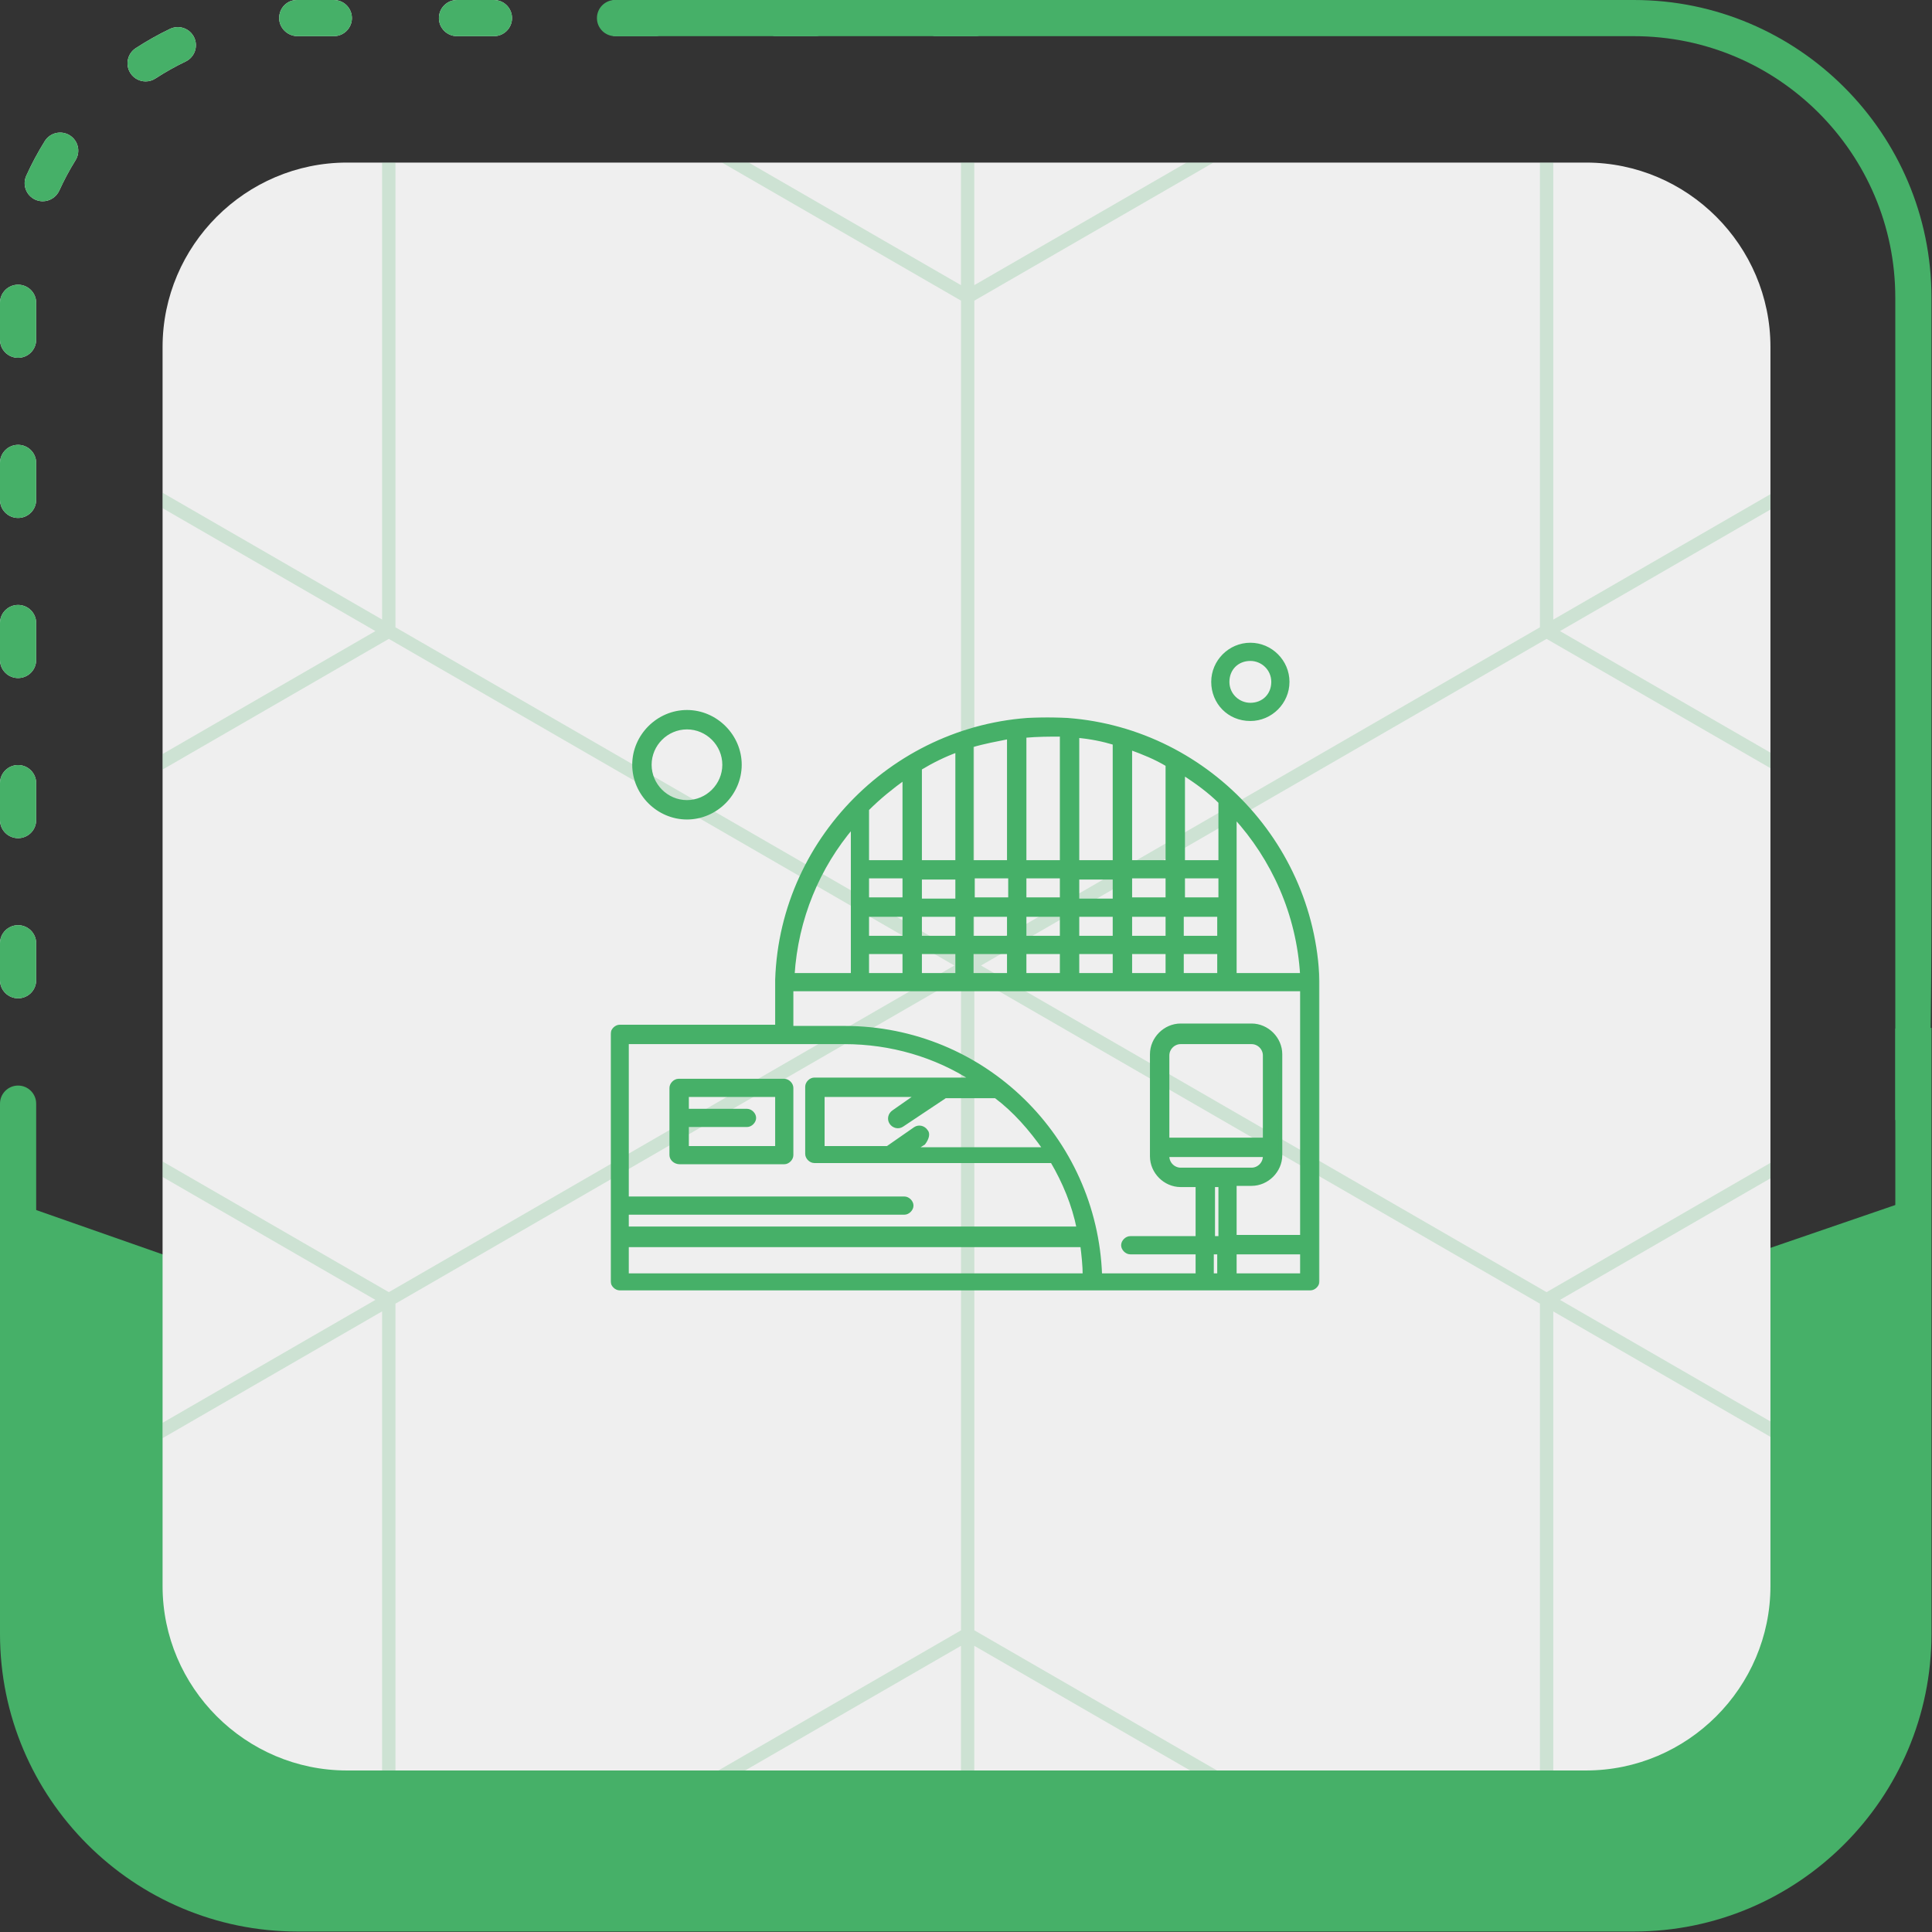
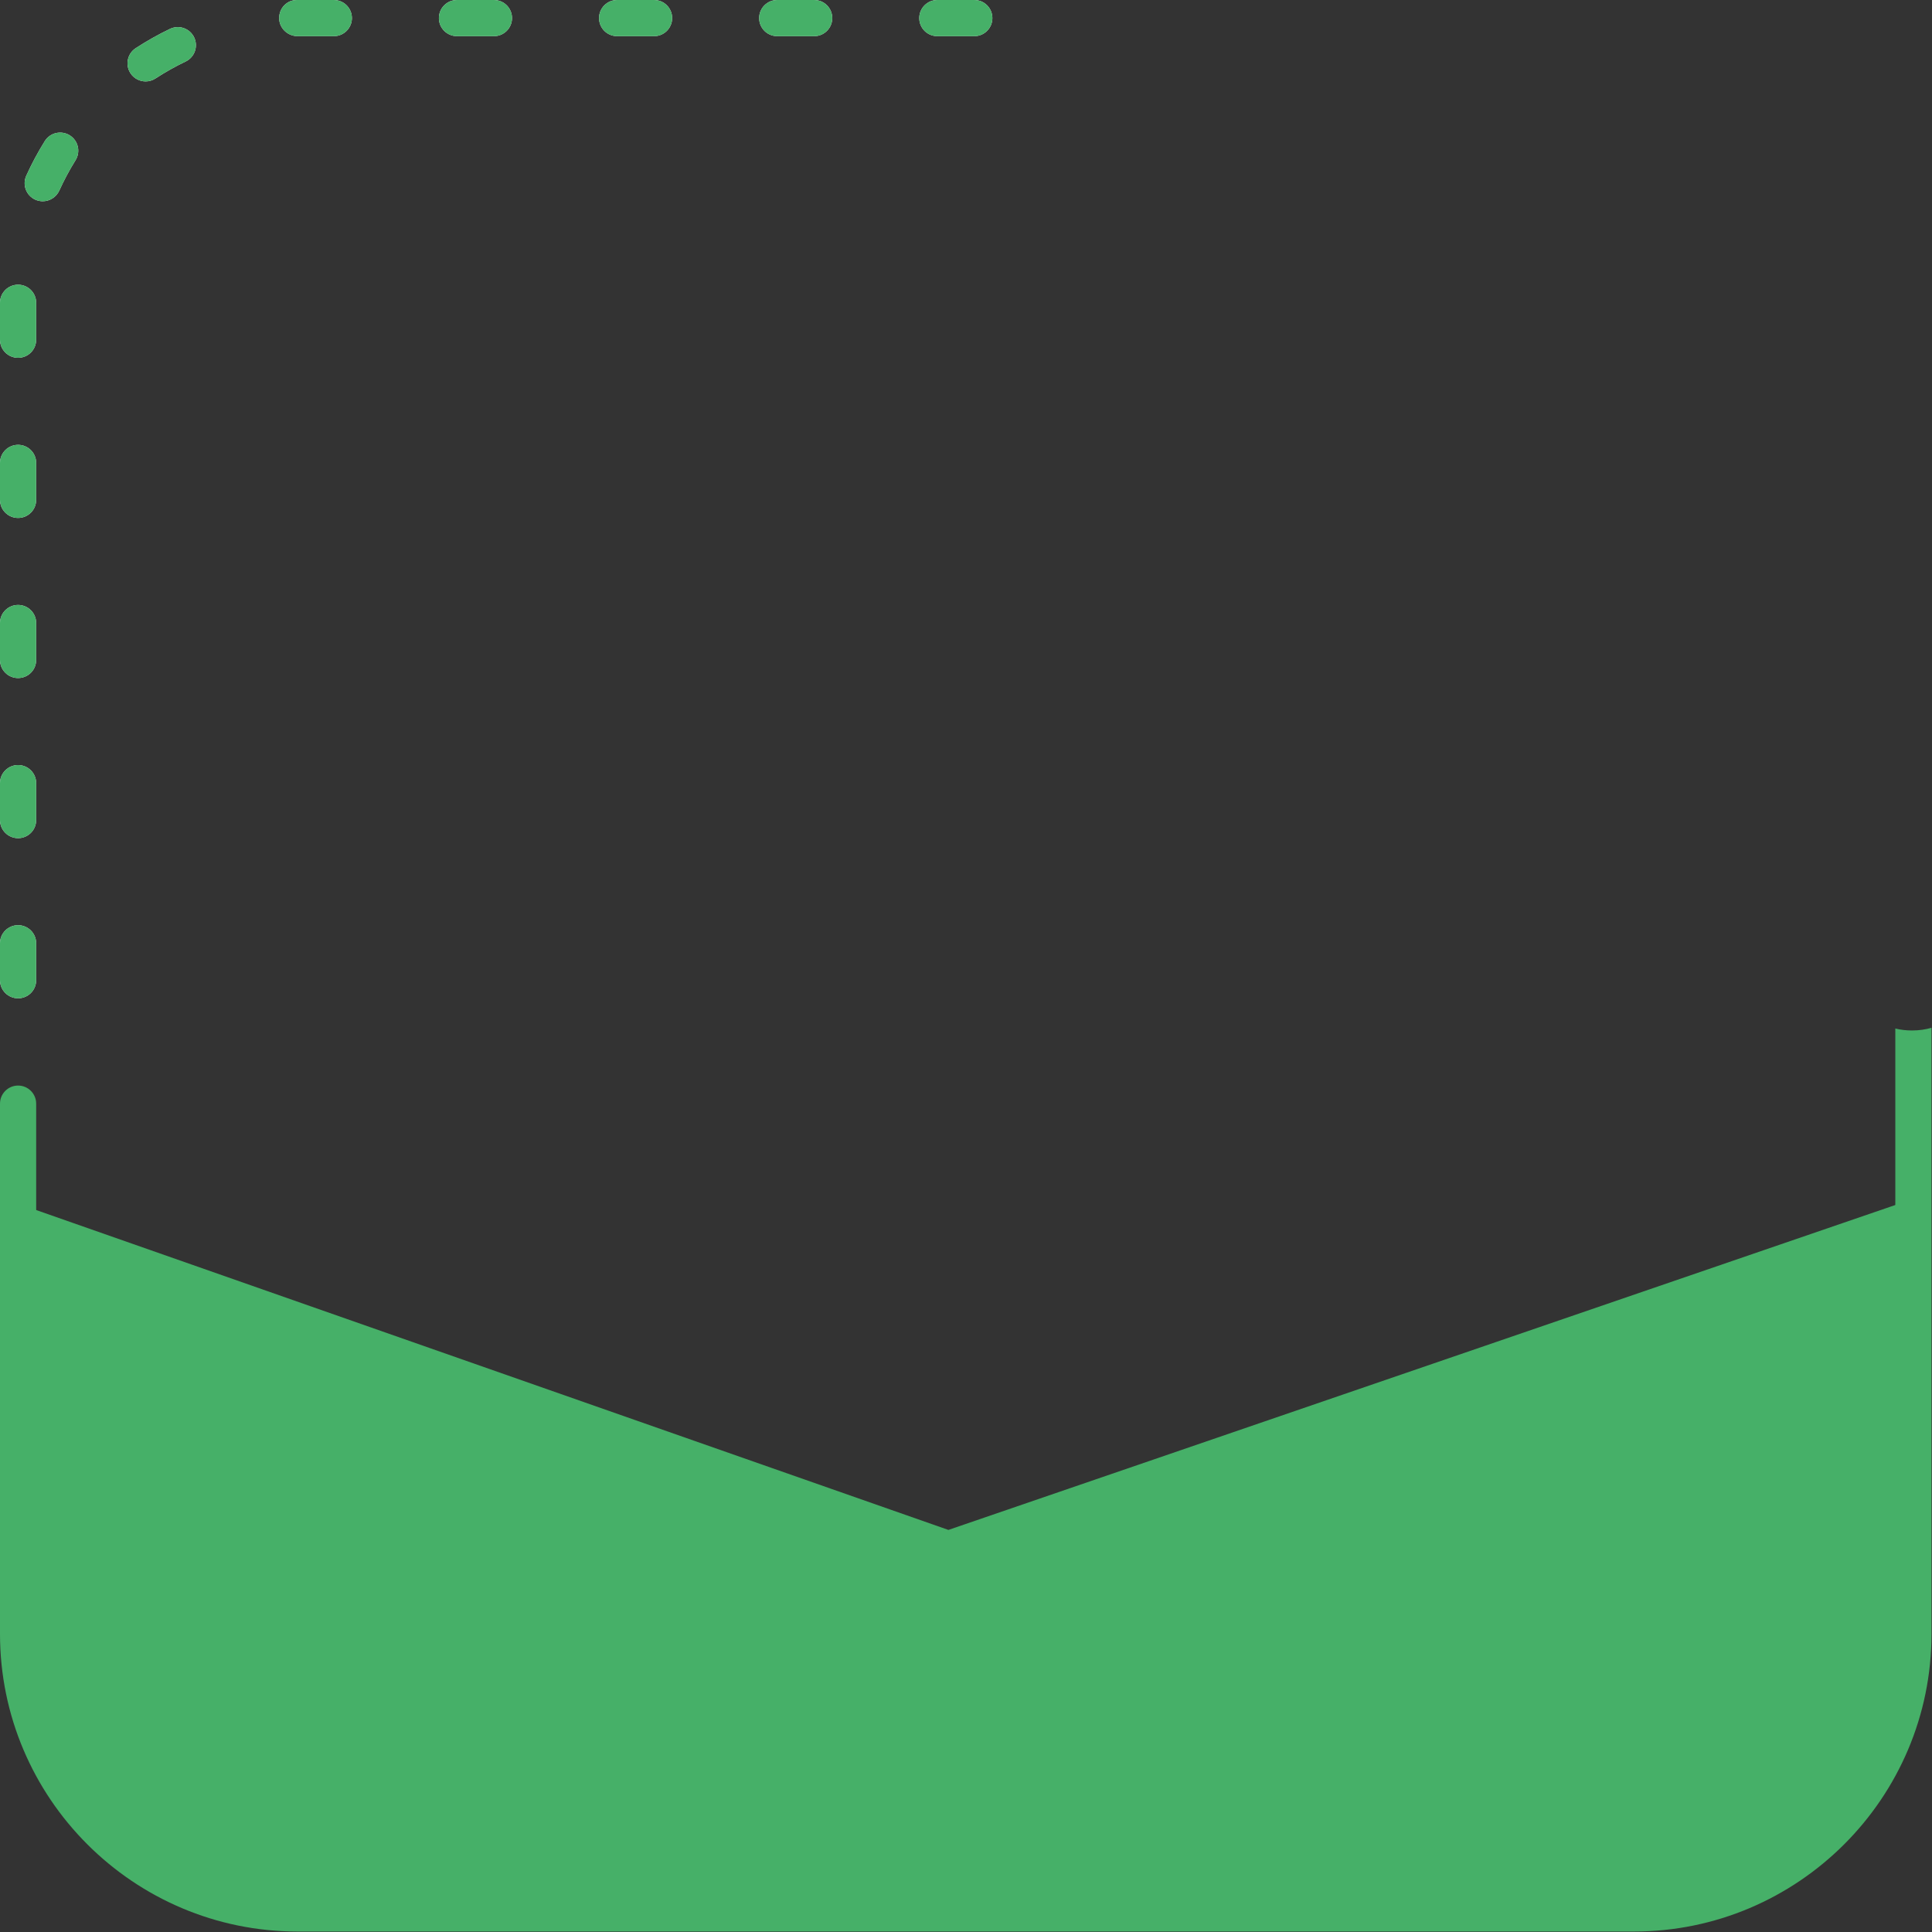
<svg xmlns="http://www.w3.org/2000/svg" width="1022" height="1022" viewBox="0 0 1022 1022" fill="none">
  <rect x="0" y="0" width="1022" height="1022" fill="#333333" stroke="none" />
  <path d="M9.567 528.089C4.282 528.089 0 523.807 0 518.521V498.979C0 493.693 4.282 489.411 9.567 489.411C14.853 489.411 19.135 493.693 19.135 498.979V518.521C19.135 523.807 14.853 528.089 9.567 528.089ZM9.567 443.378C4.282 443.378 0 439.096 0 433.811V414.268C0 408.983 4.282 404.701 9.567 404.701C14.853 404.701 19.135 408.983 19.135 414.268V433.811C19.135 439.096 14.853 443.378 9.567 443.378ZM9.567 358.683C4.282 358.683 0 354.401 0 349.116V329.573C0 324.288 4.282 320.006 9.567 320.006C14.853 320.006 19.135 324.288 19.135 329.573V349.116C19.135 354.401 14.853 358.683 9.567 358.683ZM9.567 273.988C4.282 273.988 0 269.706 0 264.421V244.878C0 239.593 4.282 235.311 9.567 235.311C14.853 235.311 19.135 239.593 19.135 244.878V264.421C19.135 269.706 14.853 273.988 9.567 273.988ZM9.567 189.278C4.282 189.278 0 184.996 0 179.71V160.168C0 154.882 4.282 150.6 9.567 150.6C14.853 150.6 19.135 154.882 19.135 160.168V179.71C19.135 184.996 14.853 189.278 9.567 189.278ZM22.601 106.465C21.284 106.465 19.95 106.198 18.664 105.618C13.849 103.438 11.716 97.776 13.896 92.961C16.735 86.671 20.044 80.507 23.699 74.641C26.491 70.156 32.388 68.791 36.889 71.583C41.375 74.375 42.755 80.288 39.948 84.773C36.733 89.933 33.847 95.345 31.337 100.865C29.722 104.363 26.24 106.465 22.601 106.465ZM77.041 43.069C73.92 43.069 70.846 41.548 69.011 38.724C66.125 34.301 67.364 28.373 71.802 25.471C77.606 21.691 83.707 18.256 89.933 15.276C94.701 12.986 100.411 15.01 102.7 19.778C104.975 24.546 102.967 30.255 98.199 32.545C92.725 35.164 87.377 38.175 82.264 41.501C80.648 42.567 78.829 43.069 77.041 43.069ZM515.385 19.135H495.842C490.556 19.135 486.275 14.853 486.275 9.567C486.275 4.282 490.556 0 495.842 0H515.385C520.67 0 524.952 4.282 524.952 9.567C524.968 14.853 520.67 19.135 515.385 19.135ZM430.69 19.135H411.147C405.861 19.135 401.58 14.853 401.58 9.567C401.58 4.282 405.861 0 411.147 0H430.69C435.975 0 440.257 4.282 440.257 9.567C440.257 14.853 435.975 19.135 430.69 19.135ZM345.995 19.135H326.452C321.166 19.135 316.885 14.853 316.885 9.567C316.885 4.282 321.166 0 326.452 0H345.995C351.28 0 355.562 4.282 355.562 9.567C355.562 14.853 351.28 19.135 345.995 19.135ZM261.284 19.135H241.741C236.456 19.135 232.174 14.853 232.174 9.567C232.174 4.282 236.456 0 241.741 0H261.284C266.57 0 270.851 4.282 270.851 9.567C270.851 14.853 266.57 19.135 261.284 19.135ZM176.589 19.135H157.423C152.137 19.135 147.667 14.853 147.667 9.567C147.667 4.282 151.761 0 157.046 0H176.589C181.875 0 186.156 4.282 186.156 9.567C186.156 14.853 181.875 19.135 176.589 19.135Z" fill="#EFEFEF" />
  <path d="M9.567 528.089C4.282 528.089 0 523.807 0 518.521V498.979C0 493.693 4.282 489.411 9.567 489.411C14.853 489.411 19.135 493.693 19.135 498.979V518.521C19.135 523.807 14.853 528.089 9.567 528.089ZM9.567 443.378C4.282 443.378 0 439.096 0 433.811V414.268C0 408.983 4.282 404.701 9.567 404.701C14.853 404.701 19.135 408.983 19.135 414.268V433.811C19.135 439.096 14.853 443.378 9.567 443.378ZM9.567 358.683C4.282 358.683 0 354.401 0 349.116V329.573C0 324.288 4.282 320.006 9.567 320.006C14.853 320.006 19.135 324.288 19.135 329.573V349.116C19.135 354.401 14.853 358.683 9.567 358.683ZM9.567 273.988C4.282 273.988 0 269.706 0 264.421V244.878C0 239.593 4.282 235.311 9.567 235.311C14.853 235.311 19.135 239.593 19.135 244.878V264.421C19.135 269.706 14.853 273.988 9.567 273.988ZM9.567 189.278C4.282 189.278 0 184.996 0 179.71V160.168C0 154.882 4.282 150.6 9.567 150.6C14.853 150.6 19.135 154.882 19.135 160.168V179.71C19.135 184.996 14.853 189.278 9.567 189.278ZM22.601 106.465C21.284 106.465 19.95 106.198 18.664 105.618C13.849 103.438 11.716 97.776 13.896 92.961C16.735 86.671 20.044 80.507 23.699 74.641C26.491 70.156 32.388 68.791 36.889 71.583C41.375 74.375 42.755 80.288 39.948 84.773C36.733 89.933 33.847 95.345 31.337 100.865C29.722 104.363 26.24 106.465 22.601 106.465ZM77.041 43.069C73.92 43.069 70.846 41.548 69.011 38.724C66.125 34.301 67.364 28.373 71.802 25.471C77.606 21.691 83.707 18.256 89.933 15.276C94.701 12.986 100.411 15.01 102.7 19.778C104.975 24.546 102.967 30.255 98.199 32.545C92.725 35.164 87.377 38.175 82.264 41.501C80.648 42.567 78.829 43.069 77.041 43.069ZM515.385 19.135H495.842C490.556 19.135 486.275 14.853 486.275 9.567C486.275 4.282 490.556 0 495.842 0H515.385C520.67 0 524.952 4.282 524.952 9.567C524.968 14.853 520.67 19.135 515.385 19.135ZM430.69 19.135H411.147C405.861 19.135 401.58 14.853 401.58 9.567C401.58 4.282 405.861 0 411.147 0H430.69C435.975 0 440.257 4.282 440.257 9.567C440.257 14.853 435.975 19.135 430.69 19.135ZM345.995 19.135H326.452C321.166 19.135 316.885 14.853 316.885 9.567C316.885 4.282 321.166 0 326.452 0H345.995C351.28 0 355.562 4.282 355.562 9.567C355.562 14.853 351.28 19.135 345.995 19.135ZM261.284 19.135H241.741C236.456 19.135 232.174 14.853 232.174 9.567C232.174 4.282 236.456 0 241.741 0H261.284C266.57 0 270.851 4.282 270.851 9.567C270.851 14.853 266.57 19.135 261.284 19.135ZM176.589 19.135H157.423C152.137 19.135 147.667 14.853 147.667 9.567C147.667 4.282 151.761 0 157.046 0H176.589C181.875 0 186.156 4.282 186.156 9.567C186.156 14.853 181.875 19.135 176.589 19.135Z" fill="#46B068" />
  <path d="M4.36 634.915V870.963C4.36 946.985 66.564 1009.19 142.585 1009.19H871.715C947.737 1009.19 1009.94 946.985 1009.94 870.963V634.915L501.692 809.308L4.36 634.915Z" fill="#46B068" />
-   <path d="M1002.58 592.5C1005.31 591.857 1008.23 592.5 1011.4 592.5C1018.3 705.954 1021.72 589.643 1021.72 477.084V157.423C1021.72 70.611 951.093 0 864.297 0H325.338C320.053 0 315.771 4.282 315.771 9.567C315.771 14.853 320.053 19.135 325.338 19.135H864.297C940.553 19.135 1002.58 81.166 1002.58 157.423V592.5Z" fill="#46B068" />
  <path d="M1011.41 545.107C1008.25 545.107 1005.31 544.731 1002.6 544.072V864.313C1002.6 940.57 940.569 1002.6 864.312 1002.6H157.423C81.166 1002.6 19.135 940.57 19.135 864.313V583.816C19.135 578.53 14.853 574.249 9.568 574.249C4.282 574.249 0 578.53 0 583.816V864.329C0 951.141 70.626 1021.75 157.423 1021.75H864.312C951.125 1021.75 1021.73 951.125 1021.73 864.329V543.68C1018.6 544.59 1015.18 545.107 1011.41 545.107Z" fill="#46B068" />
  <g clip-path="url(#clip0_683_134)">
    <path d="M838.97 936.557H183.556C129.9 936.557 86 892.657 86 839.001V183.556C86 129.9 129.9 86 183.556 86H838.985C892.641 86 936.541 129.9 936.541 183.556V839.001C936.541 892.641 892.641 936.557 838.97 936.557Z" fill="#EFEFEF" />
    <path opacity="0.2" d="M511.895 -196.756L-100.605 156.994V864.494L511.895 1218.24L1124.39 864.494V156.994L511.895 -196.756ZM518.938 510.744L818.114 337.959L1117.29 510.744L818.114 683.529L518.938 510.744ZM205.675 683.529L-93.439 510.744L205.675 337.959L504.851 510.744L205.675 683.529ZM821.666 -13.769L1117.32 156.994L821.666 327.757V-13.769ZM814.592 331.832L515.416 504.617V159.047L814.592 -13.738V331.832ZM508.373 504.617L209.197 331.832V-13.738L508.373 159.047V504.617ZM202.123 327.727L-93.531 156.964L202.123 -13.8V327.727ZM198.601 333.823L-97.053 504.586V163.091L198.601 333.854V333.823ZM198.601 687.604L-97.053 858.367V516.871L198.601 687.634V687.604ZM202.123 693.7V1035.23L-93.531 864.463L202.123 693.7ZM209.197 689.626L508.373 516.84V862.411L209.197 1035.2V689.626ZM515.416 516.84L814.592 689.626V1035.2L515.416 862.411V516.84ZM821.666 693.731L1117.35 864.494L821.666 1035.26V693.731ZM825.188 687.634L1120.84 516.871V858.367L825.188 687.604V687.634ZM825.188 333.854L1120.84 163.091V504.586L825.188 333.823V333.854ZM515.386 150.836V-190.659L811.039 -19.896L515.386 150.836ZM508.342 -190.659V150.836L212.688 -19.896L508.342 -190.659ZM508.342 870.621V1212.12L212.688 1041.35L508.342 870.621ZM515.386 1212.12V870.621L811.039 1041.35L515.386 1212.12Z" fill="#46B068" />
    <mask id="path-5-outside-1_683_134" maskUnits="userSpaceOnUse" x="323" y="379.393" width="375" height="304" fill="black">
-       <rect fill="white" x="323" y="379.393" width="375" height="304" />
-       <path d="M697 518.917C694.458 442.03 630.915 380.393 554.027 380.393C477.775 380.393 413.596 441.394 411.054 518.282V518.917C411.054 518.917 411.054 518.917 411.054 519.553C411.054 520.824 411.054 522.094 411.054 523.365V543.064H327.812C325.906 543.064 324 544.97 324 546.876V677.776C324 679.682 325.906 681.588 327.812 681.588C440.284 681.588 581.351 681.588 693.187 681.588C695.093 681.588 697 679.682 697 677.776C697 516.375 697 519.553 697 518.917ZM688.739 515.74H653.155V431.863C673.489 454.103 686.833 483.333 688.739 515.74ZM597.872 515.74V503.667H617.571V515.74H597.872ZM541.954 515.74V503.667H561.652V515.74H541.954ZM486.671 515.74V503.667H506.37V515.74H486.671ZM419.315 515.74C421.221 485.875 432.659 458.551 451.087 436.946V515.74H419.315ZM478.41 475.708H458.712V463.634H478.41V475.708ZM486.671 464.27H506.37V476.343H486.671V464.27ZM458.712 483.968H478.41V496.042H458.712V483.968ZM486.671 483.968H506.37V496.042H486.671V483.968ZM513.995 483.968H533.693V496.042H513.995V483.968ZM541.954 483.968H561.652V496.042H541.954V483.968ZM569.913 483.968H589.611V496.042H569.913V483.968ZM597.872 483.968H617.571V496.042H597.872V483.968ZM645.53 475.708H625.831V463.634H645.53V475.708ZM617.571 475.708H597.872V463.634H617.571V475.708ZM625.196 483.968H644.894V496.042H625.196V483.968ZM645.53 456.009H625.831V408.987C632.821 413.435 639.811 418.519 645.53 424.238V456.009ZM617.571 456.009H597.872V395.643C604.862 398.185 611.216 400.726 617.571 404.539V456.009ZM589.611 456.009H569.913V389.289C576.903 389.924 583.257 391.195 589.611 393.101V456.009ZM589.611 464.27V476.343H569.913V464.27H589.611ZM561.652 475.708H541.954V463.634H561.652V475.708ZM534.329 475.708H514.63V463.634H534.329V475.708ZM513.995 456.009V394.372C520.349 392.466 527.339 391.195 533.693 389.924V456.009H513.995ZM506.37 456.009H486.671V406.445C493.025 402.633 499.38 399.456 506.37 396.914V456.009ZM478.41 456.009H458.712V428.05C465.066 421.696 471.421 416.612 478.41 411.529V456.009ZM458.712 503.667H478.41V515.74H458.712V503.667ZM513.995 503.667H533.693V515.74H513.995V503.667ZM569.913 503.667H589.611V515.74H569.913V503.667ZM625.196 503.667H644.894V515.74H625.196V503.667ZM561.652 388.653V456.009H541.954V389.289C548.944 388.653 555.298 388.653 561.652 388.653ZM418.68 523.365C497.474 523.365 609.945 523.365 688.739 523.365V654.265H653.155V626.306H662.051C670.312 626.306 677.301 619.316 677.301 611.055V557.679C677.301 549.418 670.312 542.428 662.051 542.428H624.56C616.3 542.428 609.31 549.418 609.31 557.679V611.691C609.31 619.951 616.3 626.941 624.56 626.941H633.456V654.9H597.872C595.966 654.9 594.06 656.806 594.06 658.713C594.06 660.619 595.966 662.525 597.872 662.525H633.456V674.599H581.986C579.444 602.159 520.349 543.699 446.639 543.699H418.68V523.365ZM669.041 602.795H617.571V558.314C617.571 554.502 620.748 551.324 624.56 551.324H662.051C665.864 551.324 669.041 554.502 669.041 558.314V602.795ZM617.571 611.055H669.041V611.691C669.041 615.503 665.864 618.68 662.051 618.68C649.342 618.68 635.363 618.68 624.56 618.68C620.748 618.68 617.571 615.503 617.571 611.691V611.055ZM645.53 626.941V654.9H641.717V626.941H645.53ZM489.848 598.346C488.577 596.44 486.036 595.805 484.129 597.076L469.514 607.243H435.201V579.283H485.4L472.692 588.18C470.785 589.45 470.15 591.992 471.421 593.898C472.692 595.805 475.233 596.44 477.14 595.169L500.015 579.919H526.704C536.87 587.544 545.131 597.076 552.756 607.878H483.494L488.577 604.701C490.484 602.159 491.119 599.617 489.848 598.346ZM446.639 551.324C471.421 551.324 494.932 558.314 514.63 571.023C503.828 571.023 440.284 571.023 430.753 571.023C428.847 571.023 426.94 572.929 426.94 574.835V610.42C426.94 612.326 428.847 614.232 430.753 614.232H556.569C562.923 625.035 568.007 637.108 570.548 649.817H331.625V641.556H478.41C480.317 641.556 482.223 639.65 482.223 637.743C482.223 635.837 480.317 633.931 478.41 633.931H331.625V551.324H446.639ZM331.625 674.599V658.713H572.455C573.09 663.796 573.726 669.515 573.726 674.599H331.625ZM641.082 674.599V662.525H644.894V674.599H641.082ZM653.155 674.599V662.525H688.739V674.599H653.155Z" />
-     </mask>
+       </mask>
    <path d="M697 518.917C694.458 442.03 630.915 380.393 554.027 380.393C477.775 380.393 413.596 441.394 411.054 518.282V518.917C411.054 518.917 411.054 518.917 411.054 519.553C411.054 520.824 411.054 522.094 411.054 523.365V543.064H327.812C325.906 543.064 324 544.97 324 546.876V677.776C324 679.682 325.906 681.588 327.812 681.588C440.284 681.588 581.351 681.588 693.187 681.588C695.093 681.588 697 679.682 697 677.776C697 516.375 697 519.553 697 518.917ZM688.739 515.74H653.155V431.863C673.489 454.103 686.833 483.333 688.739 515.74ZM597.872 515.74V503.667H617.571V515.74H597.872ZM541.954 515.74V503.667H561.652V515.74H541.954ZM486.671 515.74V503.667H506.37V515.74H486.671ZM419.315 515.74C421.221 485.875 432.659 458.551 451.087 436.946V515.74H419.315ZM478.41 475.708H458.712V463.634H478.41V475.708ZM486.671 464.27H506.37V476.343H486.671V464.27ZM458.712 483.968H478.41V496.042H458.712V483.968ZM486.671 483.968H506.37V496.042H486.671V483.968ZM513.995 483.968H533.693V496.042H513.995V483.968ZM541.954 483.968H561.652V496.042H541.954V483.968ZM569.913 483.968H589.611V496.042H569.913V483.968ZM597.872 483.968H617.571V496.042H597.872V483.968ZM645.53 475.708H625.831V463.634H645.53V475.708ZM617.571 475.708H597.872V463.634H617.571V475.708ZM625.196 483.968H644.894V496.042H625.196V483.968ZM645.53 456.009H625.831V408.987C632.821 413.435 639.811 418.519 645.53 424.238V456.009ZM617.571 456.009H597.872V395.643C604.862 398.185 611.216 400.726 617.571 404.539V456.009ZM589.611 456.009H569.913V389.289C576.903 389.924 583.257 391.195 589.611 393.101V456.009ZM589.611 464.27V476.343H569.913V464.27H589.611ZM561.652 475.708H541.954V463.634H561.652V475.708ZM534.329 475.708H514.63V463.634H534.329V475.708ZM513.995 456.009V394.372C520.349 392.466 527.339 391.195 533.693 389.924V456.009H513.995ZM506.37 456.009H486.671V406.445C493.025 402.633 499.38 399.456 506.37 396.914V456.009ZM478.41 456.009H458.712V428.05C465.066 421.696 471.421 416.612 478.41 411.529V456.009ZM458.712 503.667H478.41V515.74H458.712V503.667ZM513.995 503.667H533.693V515.74H513.995V503.667ZM569.913 503.667H589.611V515.74H569.913V503.667ZM625.196 503.667H644.894V515.74H625.196V503.667ZM561.652 388.653V456.009H541.954V389.289C548.944 388.653 555.298 388.653 561.652 388.653ZM418.68 523.365C497.474 523.365 609.945 523.365 688.739 523.365V654.265H653.155V626.306H662.051C670.312 626.306 677.301 619.316 677.301 611.055V557.679C677.301 549.418 670.312 542.428 662.051 542.428H624.56C616.3 542.428 609.31 549.418 609.31 557.679V611.691C609.31 619.951 616.3 626.941 624.56 626.941H633.456V654.9H597.872C595.966 654.9 594.06 656.806 594.06 658.713C594.06 660.619 595.966 662.525 597.872 662.525H633.456V674.599H581.986C579.444 602.159 520.349 543.699 446.639 543.699H418.68V523.365ZM669.041 602.795H617.571V558.314C617.571 554.502 620.748 551.324 624.56 551.324H662.051C665.864 551.324 669.041 554.502 669.041 558.314V602.795ZM617.571 611.055H669.041V611.691C669.041 615.503 665.864 618.68 662.051 618.68C649.342 618.68 635.363 618.68 624.56 618.68C620.748 618.68 617.571 615.503 617.571 611.691V611.055ZM645.53 626.941V654.9H641.717V626.941H645.53ZM489.848 598.346C488.577 596.44 486.036 595.805 484.129 597.076L469.514 607.243H435.201V579.283H485.4L472.692 588.18C470.785 589.45 470.15 591.992 471.421 593.898C472.692 595.805 475.233 596.44 477.14 595.169L500.015 579.919H526.704C536.87 587.544 545.131 597.076 552.756 607.878H483.494L488.577 604.701C490.484 602.159 491.119 599.617 489.848 598.346ZM446.639 551.324C471.421 551.324 494.932 558.314 514.63 571.023C503.828 571.023 440.284 571.023 430.753 571.023C428.847 571.023 426.94 572.929 426.94 574.835V610.42C426.94 612.326 428.847 614.232 430.753 614.232H556.569C562.923 625.035 568.007 637.108 570.548 649.817H331.625V641.556H478.41C480.317 641.556 482.223 639.65 482.223 637.743C482.223 635.837 480.317 633.931 478.41 633.931H331.625V551.324H446.639ZM331.625 674.599V658.713H572.455C573.09 663.796 573.726 669.515 573.726 674.599H331.625ZM641.082 674.599V662.525H644.894V674.599H641.082ZM653.155 674.599V662.525H688.739V674.599H653.155Z" fill="#46B068" />
    <path d="M697 518.917C694.458 442.03 630.915 380.393 554.027 380.393C477.775 380.393 413.596 441.394 411.054 518.282V518.917C411.054 518.917 411.054 518.917 411.054 519.553C411.054 520.824 411.054 522.094 411.054 523.365V543.064H327.812C325.906 543.064 324 544.97 324 546.876V677.776C324 679.682 325.906 681.588 327.812 681.588C440.284 681.588 581.351 681.588 693.187 681.588C695.093 681.588 697 679.682 697 677.776C697 516.375 697 519.553 697 518.917ZM688.739 515.74H653.155V431.863C673.489 454.103 686.833 483.333 688.739 515.74ZM597.872 515.74V503.667H617.571V515.74H597.872ZM541.954 515.74V503.667H561.652V515.74H541.954ZM486.671 515.74V503.667H506.37V515.74H486.671ZM419.315 515.74C421.221 485.875 432.659 458.551 451.087 436.946V515.74H419.315ZM478.41 475.708H458.712V463.634H478.41V475.708ZM486.671 464.27H506.37V476.343H486.671V464.27ZM458.712 483.968H478.41V496.042H458.712V483.968ZM486.671 483.968H506.37V496.042H486.671V483.968ZM513.995 483.968H533.693V496.042H513.995V483.968ZM541.954 483.968H561.652V496.042H541.954V483.968ZM569.913 483.968H589.611V496.042H569.913V483.968ZM597.872 483.968H617.571V496.042H597.872V483.968ZM645.53 475.708H625.831V463.634H645.53V475.708ZM617.571 475.708H597.872V463.634H617.571V475.708ZM625.196 483.968H644.894V496.042H625.196V483.968ZM645.53 456.009H625.831V408.987C632.821 413.435 639.811 418.519 645.53 424.238V456.009ZM617.571 456.009H597.872V395.643C604.862 398.185 611.216 400.726 617.571 404.539V456.009ZM589.611 456.009H569.913V389.289C576.903 389.924 583.257 391.195 589.611 393.101V456.009ZM589.611 464.27V476.343H569.913V464.27H589.611ZM561.652 475.708H541.954V463.634H561.652V475.708ZM534.329 475.708H514.63V463.634H534.329V475.708ZM513.995 456.009V394.372C520.349 392.466 527.339 391.195 533.693 389.924V456.009H513.995ZM506.37 456.009H486.671V406.445C493.025 402.633 499.38 399.456 506.37 396.914V456.009ZM478.41 456.009H458.712V428.05C465.066 421.696 471.421 416.612 478.41 411.529V456.009ZM458.712 503.667H478.41V515.74H458.712V503.667ZM513.995 503.667H533.693V515.74H513.995V503.667ZM569.913 503.667H589.611V515.74H569.913V503.667ZM625.196 503.667H644.894V515.74H625.196V503.667ZM561.652 388.653V456.009H541.954V389.289C548.944 388.653 555.298 388.653 561.652 388.653ZM418.68 523.365C497.474 523.365 609.945 523.365 688.739 523.365V654.265H653.155V626.306H662.051C670.312 626.306 677.301 619.316 677.301 611.055V557.679C677.301 549.418 670.312 542.428 662.051 542.428H624.56C616.3 542.428 609.31 549.418 609.31 557.679V611.691C609.31 619.951 616.3 626.941 624.56 626.941H633.456V654.9H597.872C595.966 654.9 594.06 656.806 594.06 658.713C594.06 660.619 595.966 662.525 597.872 662.525H633.456V674.599H581.986C579.444 602.159 520.349 543.699 446.639 543.699H418.68V523.365ZM669.041 602.795H617.571V558.314C617.571 554.502 620.748 551.324 624.56 551.324H662.051C665.864 551.324 669.041 554.502 669.041 558.314V602.795ZM617.571 611.055H669.041V611.691C669.041 615.503 665.864 618.68 662.051 618.68C649.342 618.68 635.363 618.68 624.56 618.68C620.748 618.68 617.571 615.503 617.571 611.691V611.055ZM645.53 626.941V654.9H641.717V626.941H645.53ZM489.848 598.346C488.577 596.44 486.036 595.805 484.129 597.076L469.514 607.243H435.201V579.283H485.4L472.692 588.18C470.785 589.45 470.15 591.992 471.421 593.898C472.692 595.805 475.233 596.44 477.14 595.169L500.015 579.919H526.704C536.87 587.544 545.131 597.076 552.756 607.878H483.494L488.577 604.701C490.484 602.159 491.119 599.617 489.848 598.346ZM446.639 551.324C471.421 551.324 494.932 558.314 514.63 571.023C503.828 571.023 440.284 571.023 430.753 571.023C428.847 571.023 426.94 572.929 426.94 574.835V610.42C426.94 612.326 428.847 614.232 430.753 614.232H556.569C562.923 625.035 568.007 637.108 570.548 649.817H331.625V641.556H478.41C480.317 641.556 482.223 639.65 482.223 637.743C482.223 635.837 480.317 633.931 478.41 633.931H331.625V551.324H446.639ZM331.625 674.599V658.713H572.455C573.09 663.796 573.726 669.515 573.726 674.599H331.625ZM641.082 674.599V662.525H644.894V674.599H641.082ZM653.155 674.599V662.525H688.739V674.599H653.155Z" stroke="#46B068" stroke-width="2" mask="url(#path-5-outside-1_683_134)" />
    <path d="M359.583 615.372H414.866C415.982 615.372 417.056 614.819 417.841 614.034C418.626 613.249 419.179 612.175 419.179 611.059V575.475C419.179 574.359 418.626 573.285 417.841 572.5C417.056 571.715 415.982 571.162 414.866 571.162H358.948C357.832 571.162 356.758 571.715 355.973 572.5C355.188 573.285 354.635 574.359 354.635 575.475V611.059C354.635 613.29 356.816 615.372 359.583 615.372ZM410.554 579.787V606.746H363.896V595.673H395.168C396.284 595.673 397.357 595.12 398.143 594.335C398.928 593.55 399.48 592.476 399.48 591.361C399.48 590.245 398.928 589.171 398.143 588.386C397.357 587.601 396.284 587.048 395.168 587.048H363.896V579.787H410.554Z" fill="#46B068" stroke="#46B068" />
    <path d="M363.397 433C378.924 433 391.856 420.068 391.856 404.541C391.856 389.015 378.924 376.082 363.397 376.082C347.871 376.082 334.938 389.015 334.938 404.541C334.938 420.068 347.871 433 363.397 433ZM363.397 385.343C373.924 385.343 382.596 394.015 382.596 404.541C382.596 415.067 373.924 423.74 363.397 423.74C352.871 423.74 344.199 415.067 344.199 404.541C344.199 394.015 352.871 385.343 363.397 385.343Z" fill="#46B068" stroke="#46B068" />
    <path d="M661.416 380.897C672.494 380.897 681.614 371.777 681.614 360.699C681.614 349.62 672.494 340.5 661.416 340.5C650.337 340.5 641.217 349.62 641.217 360.699C641.217 371.766 649.691 380.897 661.416 380.897ZM661.416 349.125C667.511 349.125 672.989 354.002 672.989 360.699C672.989 367.412 668.129 372.272 661.416 372.272C655.32 372.272 649.842 367.395 649.842 360.699C649.842 353.985 654.702 349.125 661.416 349.125Z" fill="#46B068" stroke="#46B068" />
  </g>
  <defs>
    <clipPath id="clip0_683_134">
-       <rect width="850.541" height="850.557" fill="white" transform="translate(86 86)" />
-     </clipPath>
+       </clipPath>
  </defs>
</svg>